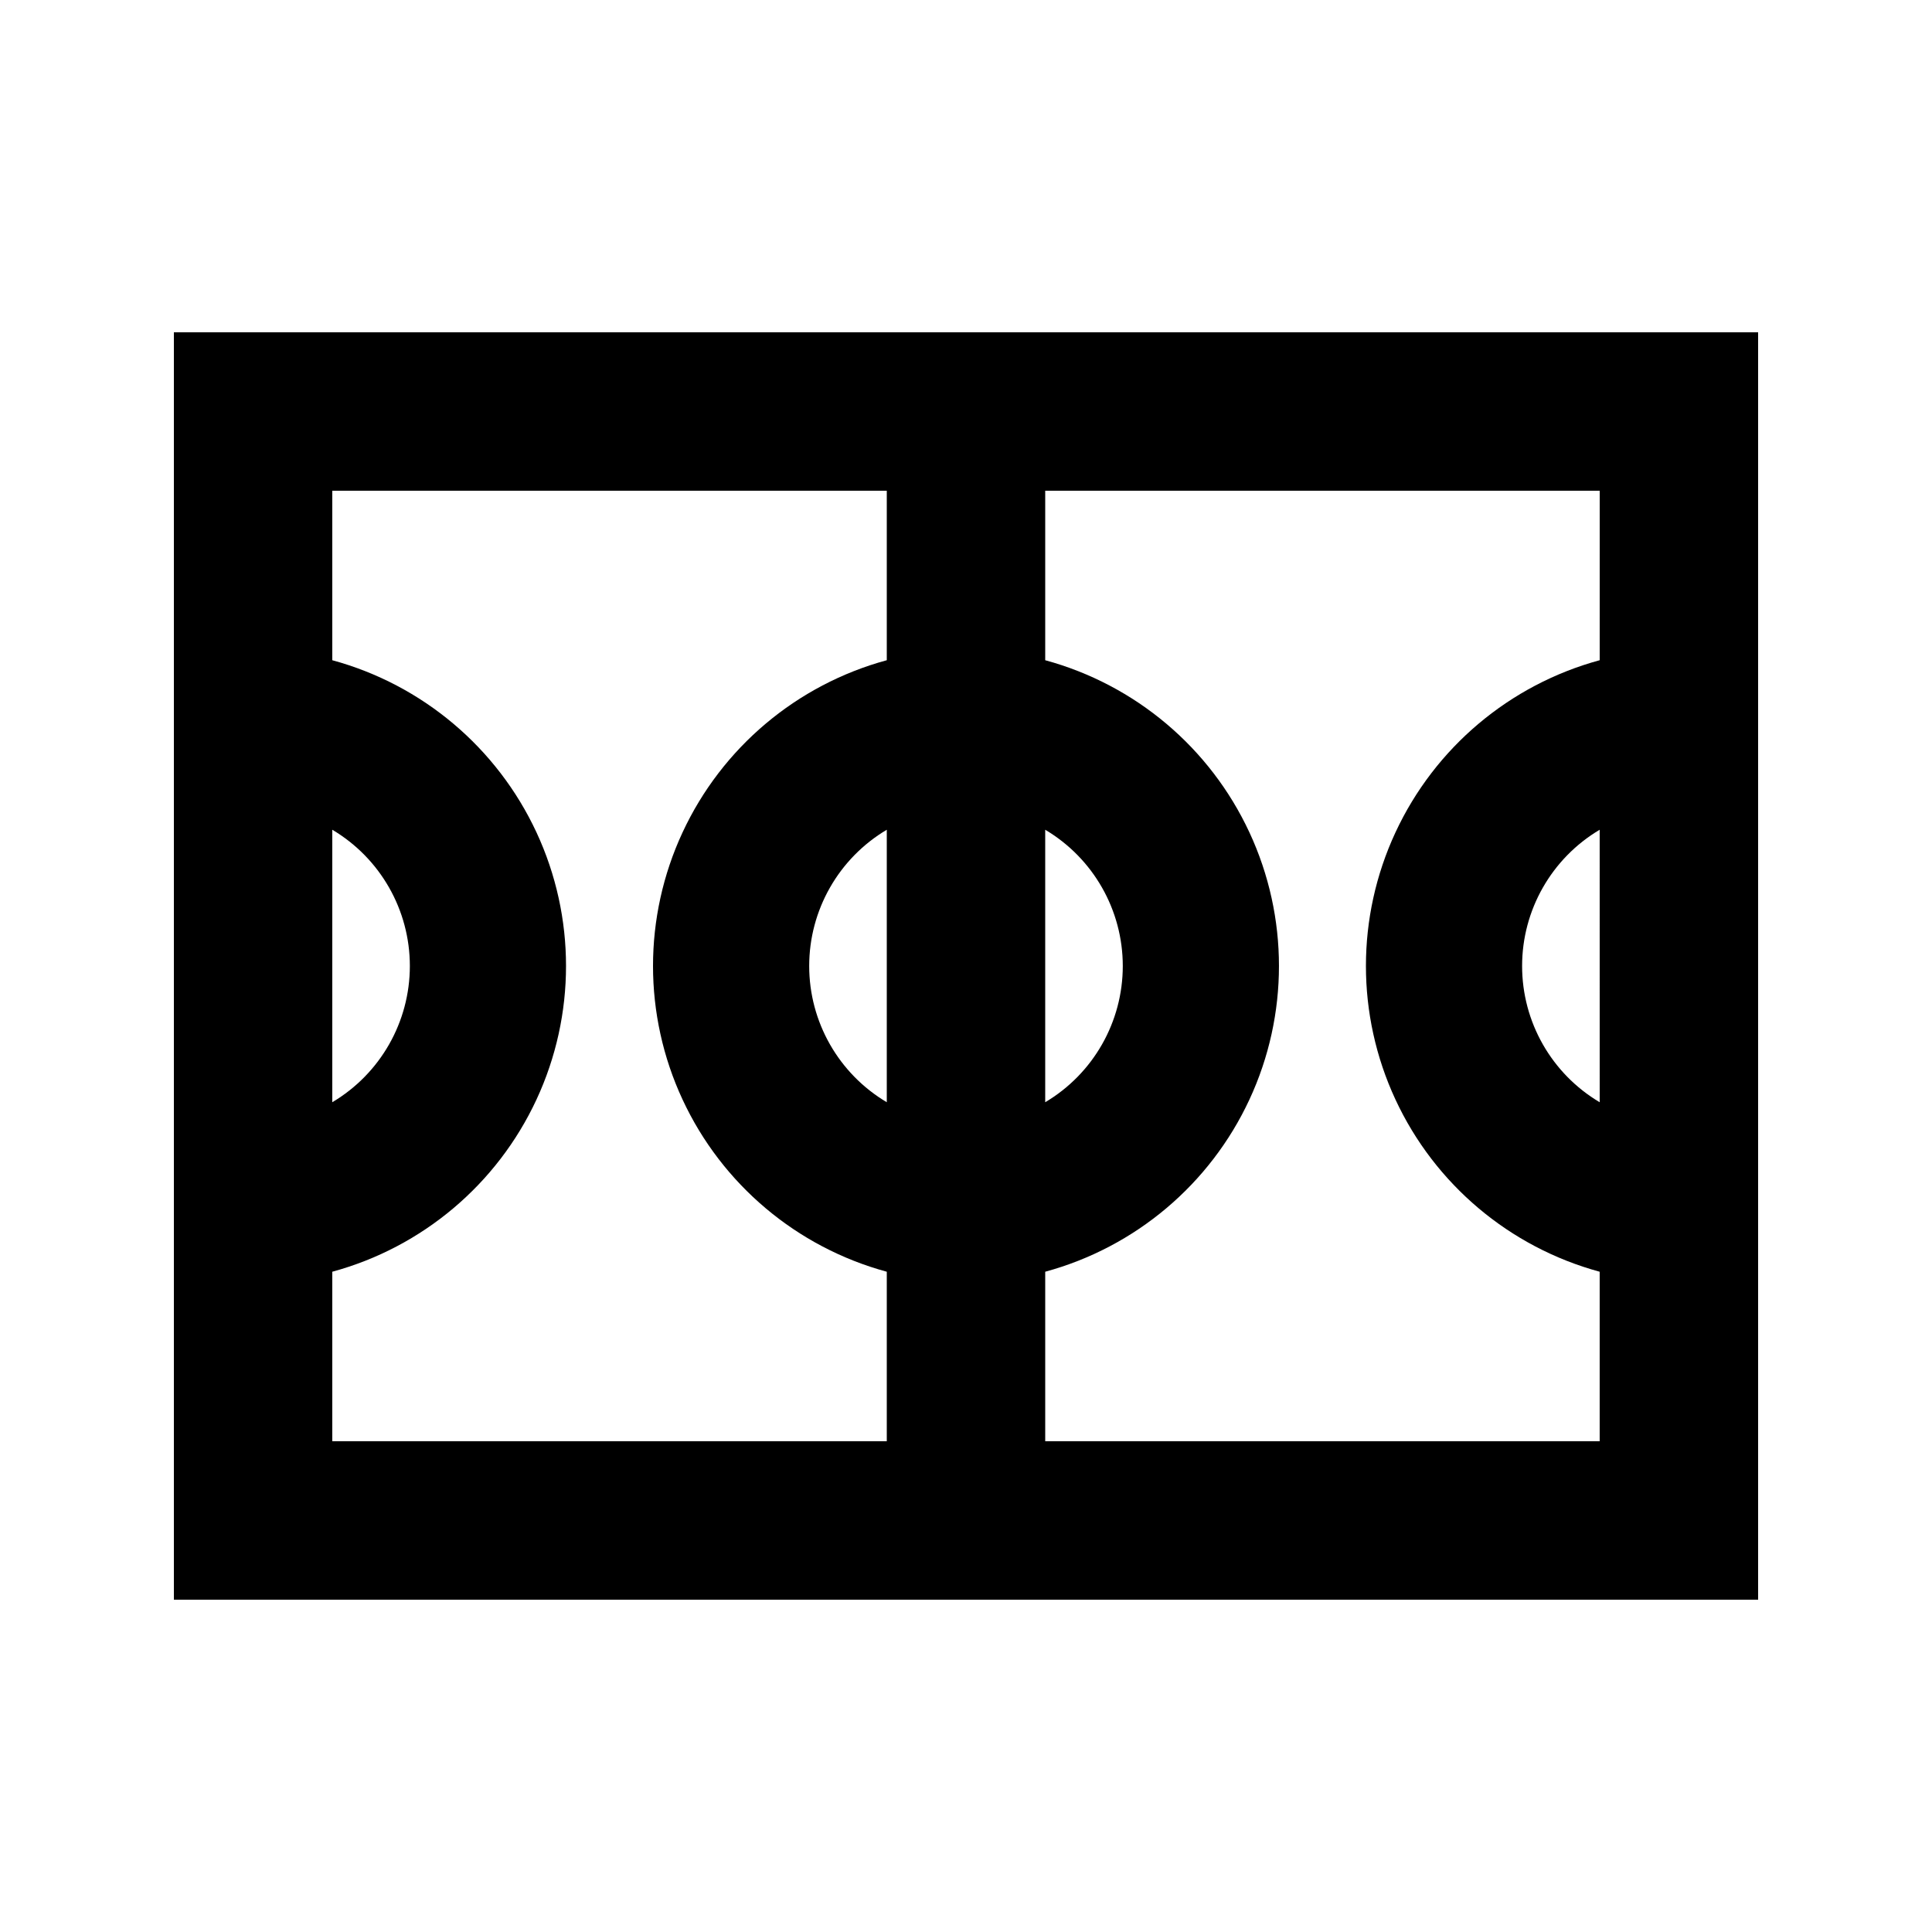
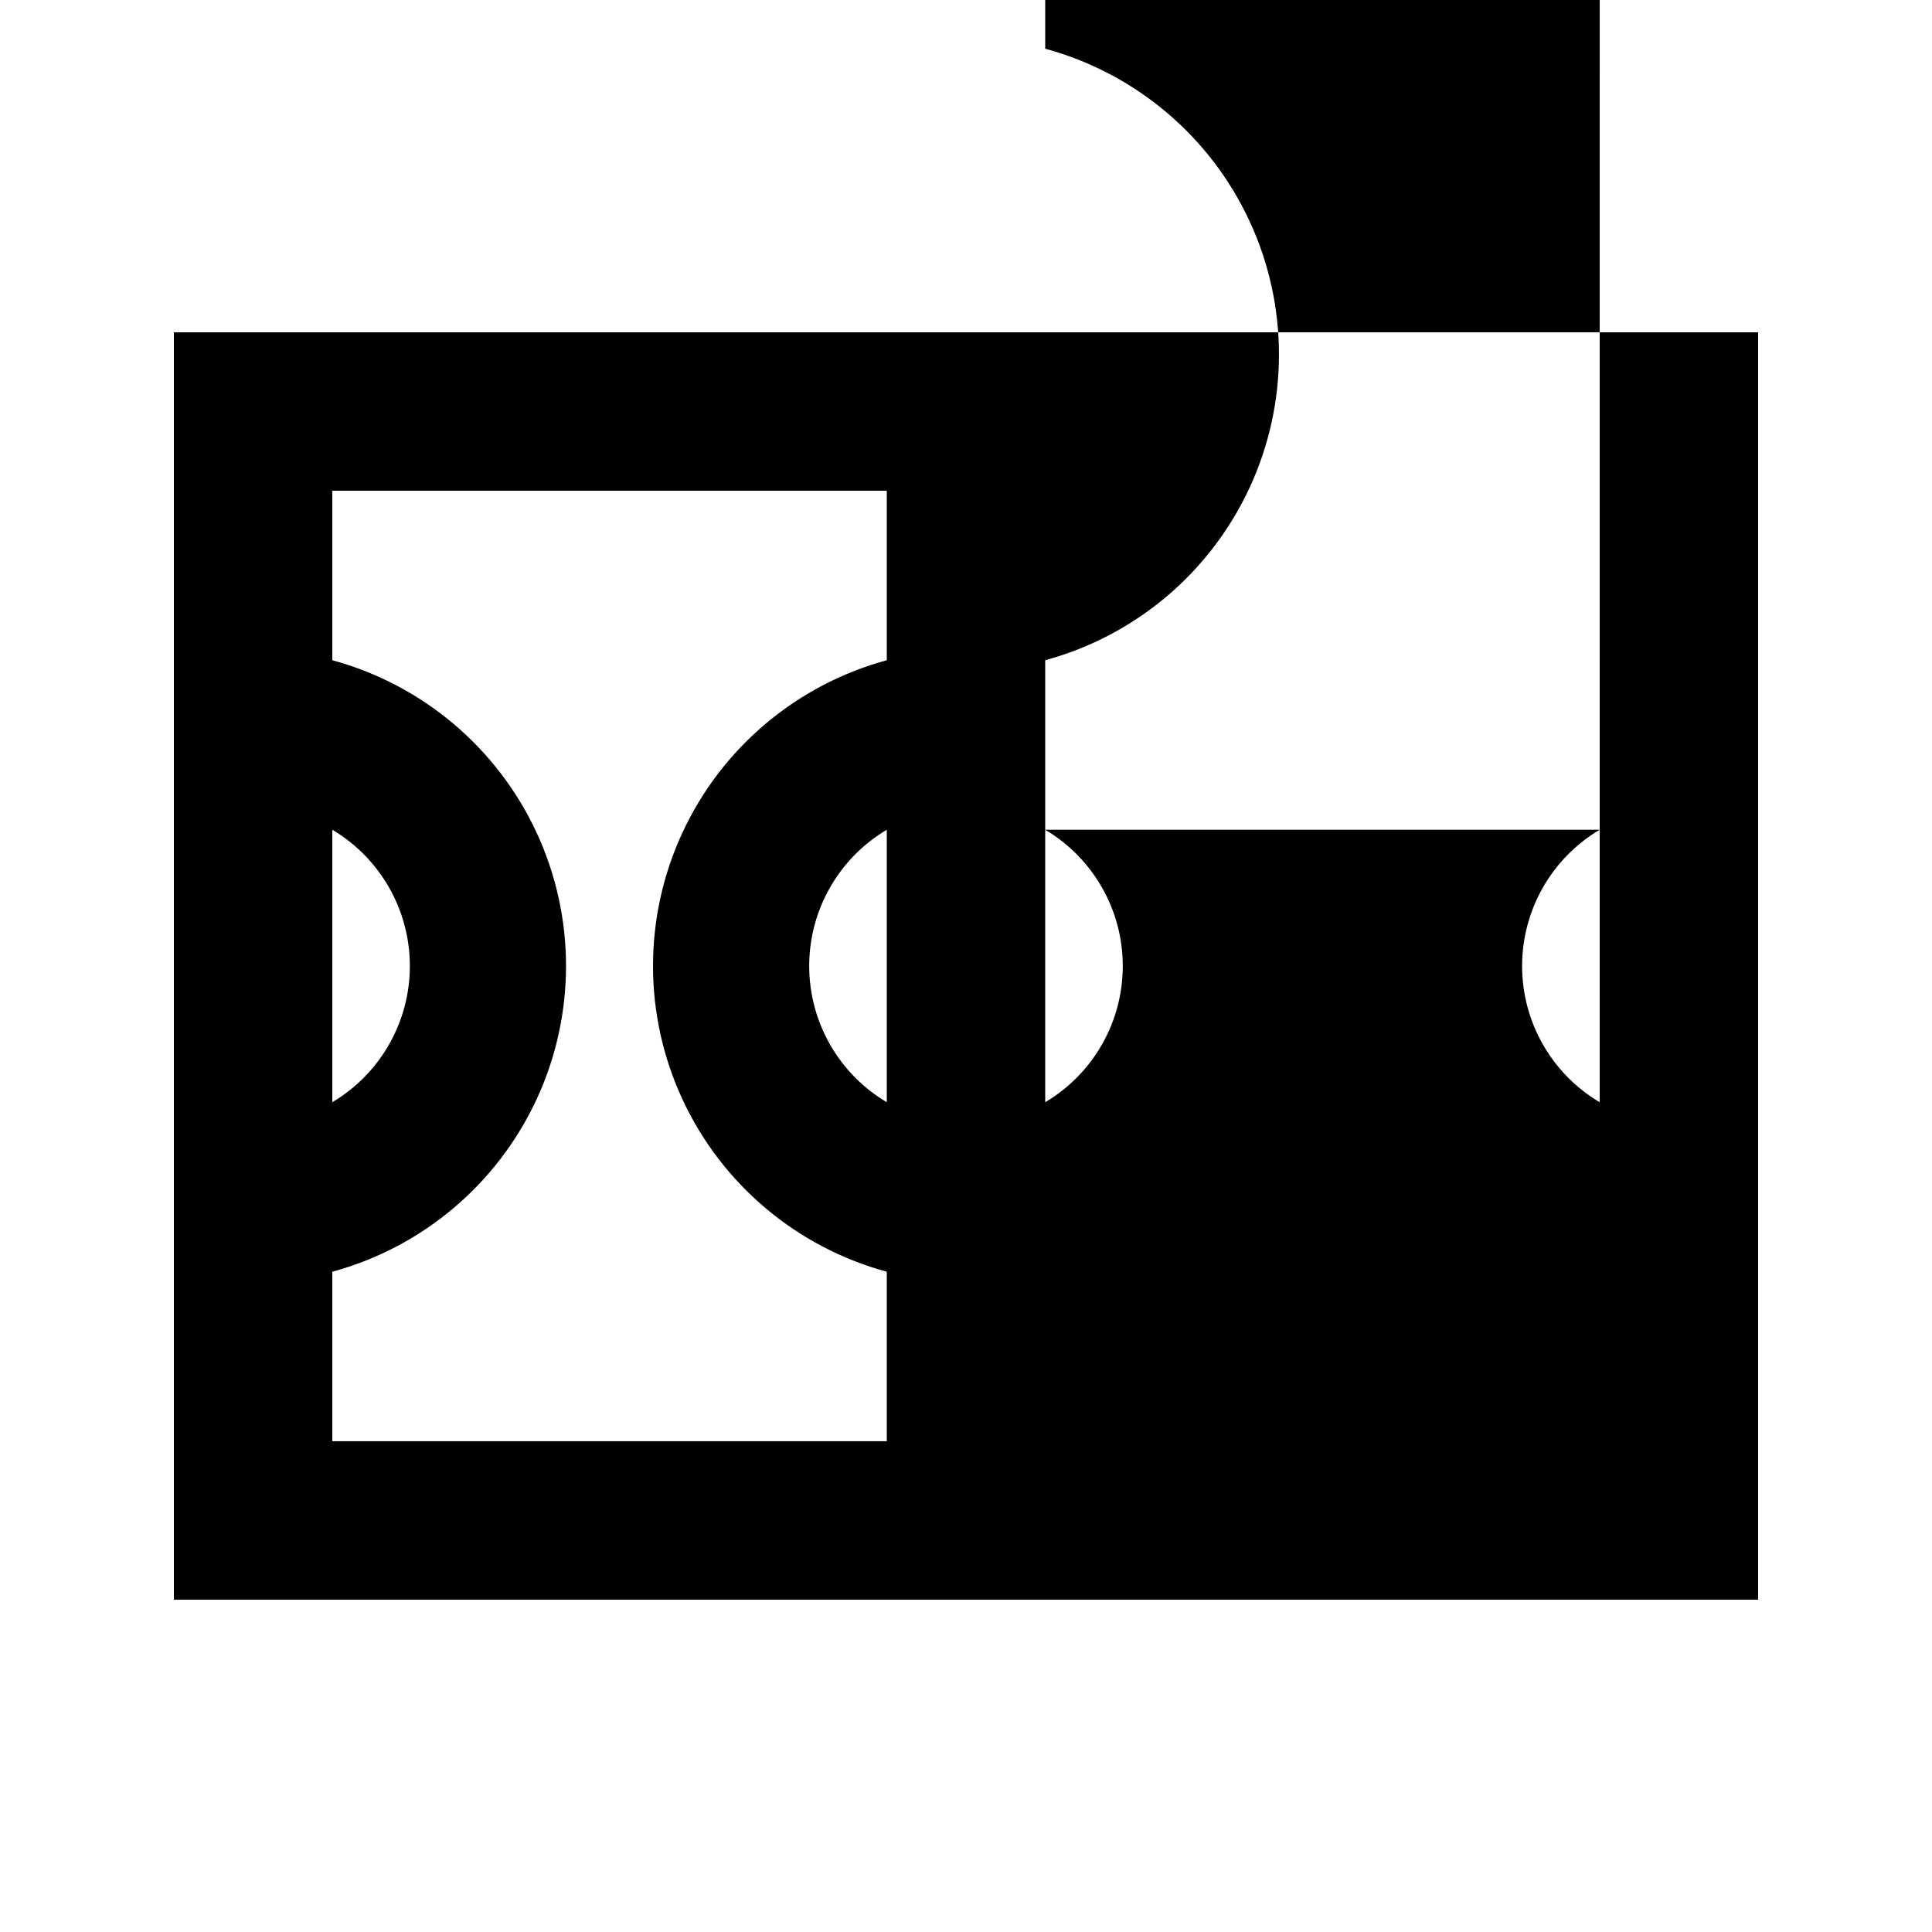
<svg xmlns="http://www.w3.org/2000/svg" fill="#000000" width="800px" height="800px" version="1.1" viewBox="144 144 512 512">
-   <path d="m190.08 567.93h419.84v-335.87h-419.84zm230.91-204.04c12.746 7.566 20.559 21.289 20.559 36.109s-7.812 28.543-20.559 36.105zm-41.984 72.211v0.004c-12.746-7.562-20.562-21.285-20.562-36.105s7.816-28.543 20.562-36.109zm188.93 0-0.004 0.004c-12.746-7.562-20.559-21.285-20.559-36.105s7.812-28.543 20.559-36.109zm0-117.14-0.004 0.004c-23.883 6.492-43.688 23.188-54.121 45.633-10.434 22.445-10.434 48.348 0 70.793 10.434 22.445 30.238 39.141 54.121 45.633v44.922h-146.94v-44.922c23.883-6.492 43.688-23.188 54.121-45.633 10.434-22.445 10.434-48.348 0-70.793-10.434-22.445-30.238-39.141-54.121-45.633v-44.922h146.95zm-188.93-44.918v44.922c-23.887 6.492-43.691 23.188-54.125 45.633-10.434 22.445-10.434 48.348 0 70.793 10.434 22.445 30.238 39.141 54.125 45.633v44.922h-146.95v-44.922c23.883-6.492 43.688-23.188 54.121-45.633 10.434-22.445 10.434-48.348 0-70.793-10.434-22.445-30.238-39.141-54.121-45.633v-44.922zm-146.95 162.06v-72.215c12.746 7.566 20.559 21.289 20.559 36.109s-7.812 28.543-20.559 36.105z" />
+   <path d="m190.08 567.93h419.84v-335.87h-419.84zm230.91-204.04c12.746 7.566 20.559 21.289 20.559 36.109s-7.812 28.543-20.559 36.105zm-41.984 72.211v0.004c-12.746-7.562-20.562-21.285-20.562-36.105s7.816-28.543 20.562-36.109zm188.93 0-0.004 0.004c-12.746-7.562-20.559-21.285-20.559-36.105s7.812-28.543 20.559-36.109zm0-117.14-0.004 0.004v44.922h-146.94v-44.922c23.883-6.492 43.688-23.188 54.121-45.633 10.434-22.445 10.434-48.348 0-70.793-10.434-22.445-30.238-39.141-54.121-45.633v-44.922h146.95zm-188.93-44.918v44.922c-23.887 6.492-43.691 23.188-54.125 45.633-10.434 22.445-10.434 48.348 0 70.793 10.434 22.445 30.238 39.141 54.125 45.633v44.922h-146.95v-44.922c23.883-6.492 43.688-23.188 54.121-45.633 10.434-22.445 10.434-48.348 0-70.793-10.434-22.445-30.238-39.141-54.121-45.633v-44.922zm-146.95 162.06v-72.215c12.746 7.566 20.559 21.289 20.559 36.109s-7.812 28.543-20.559 36.105z" />
</svg>